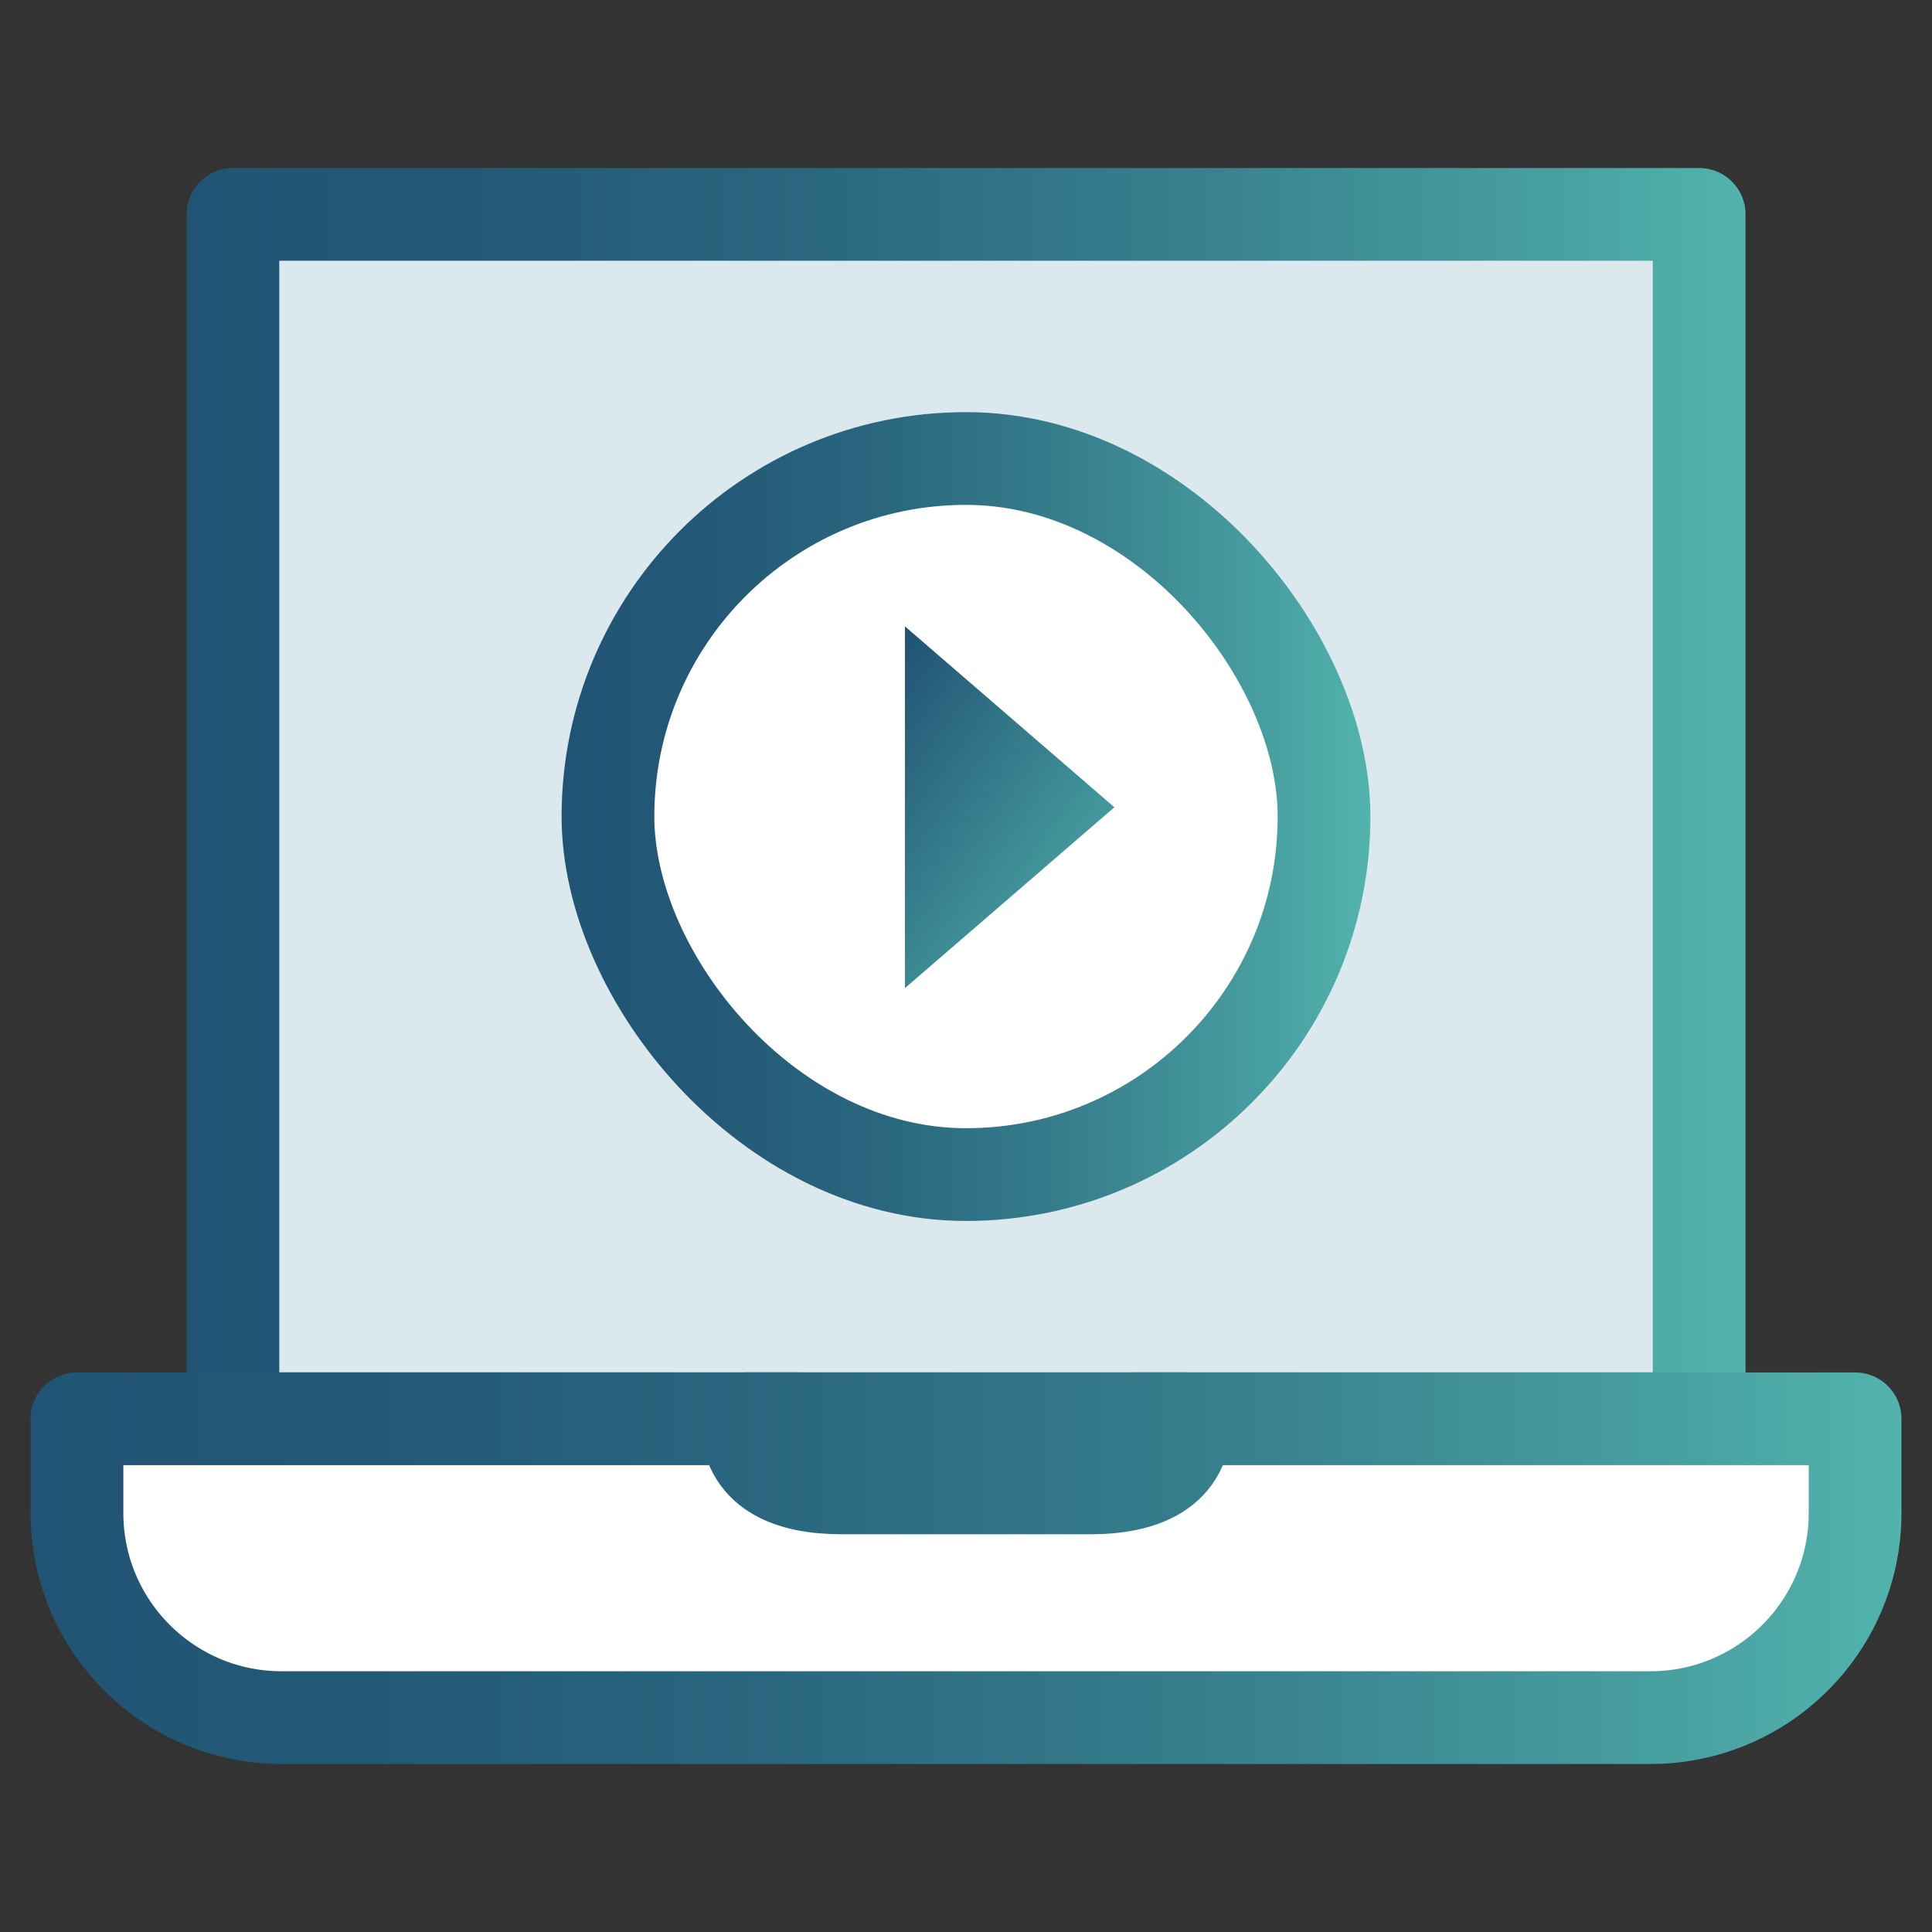
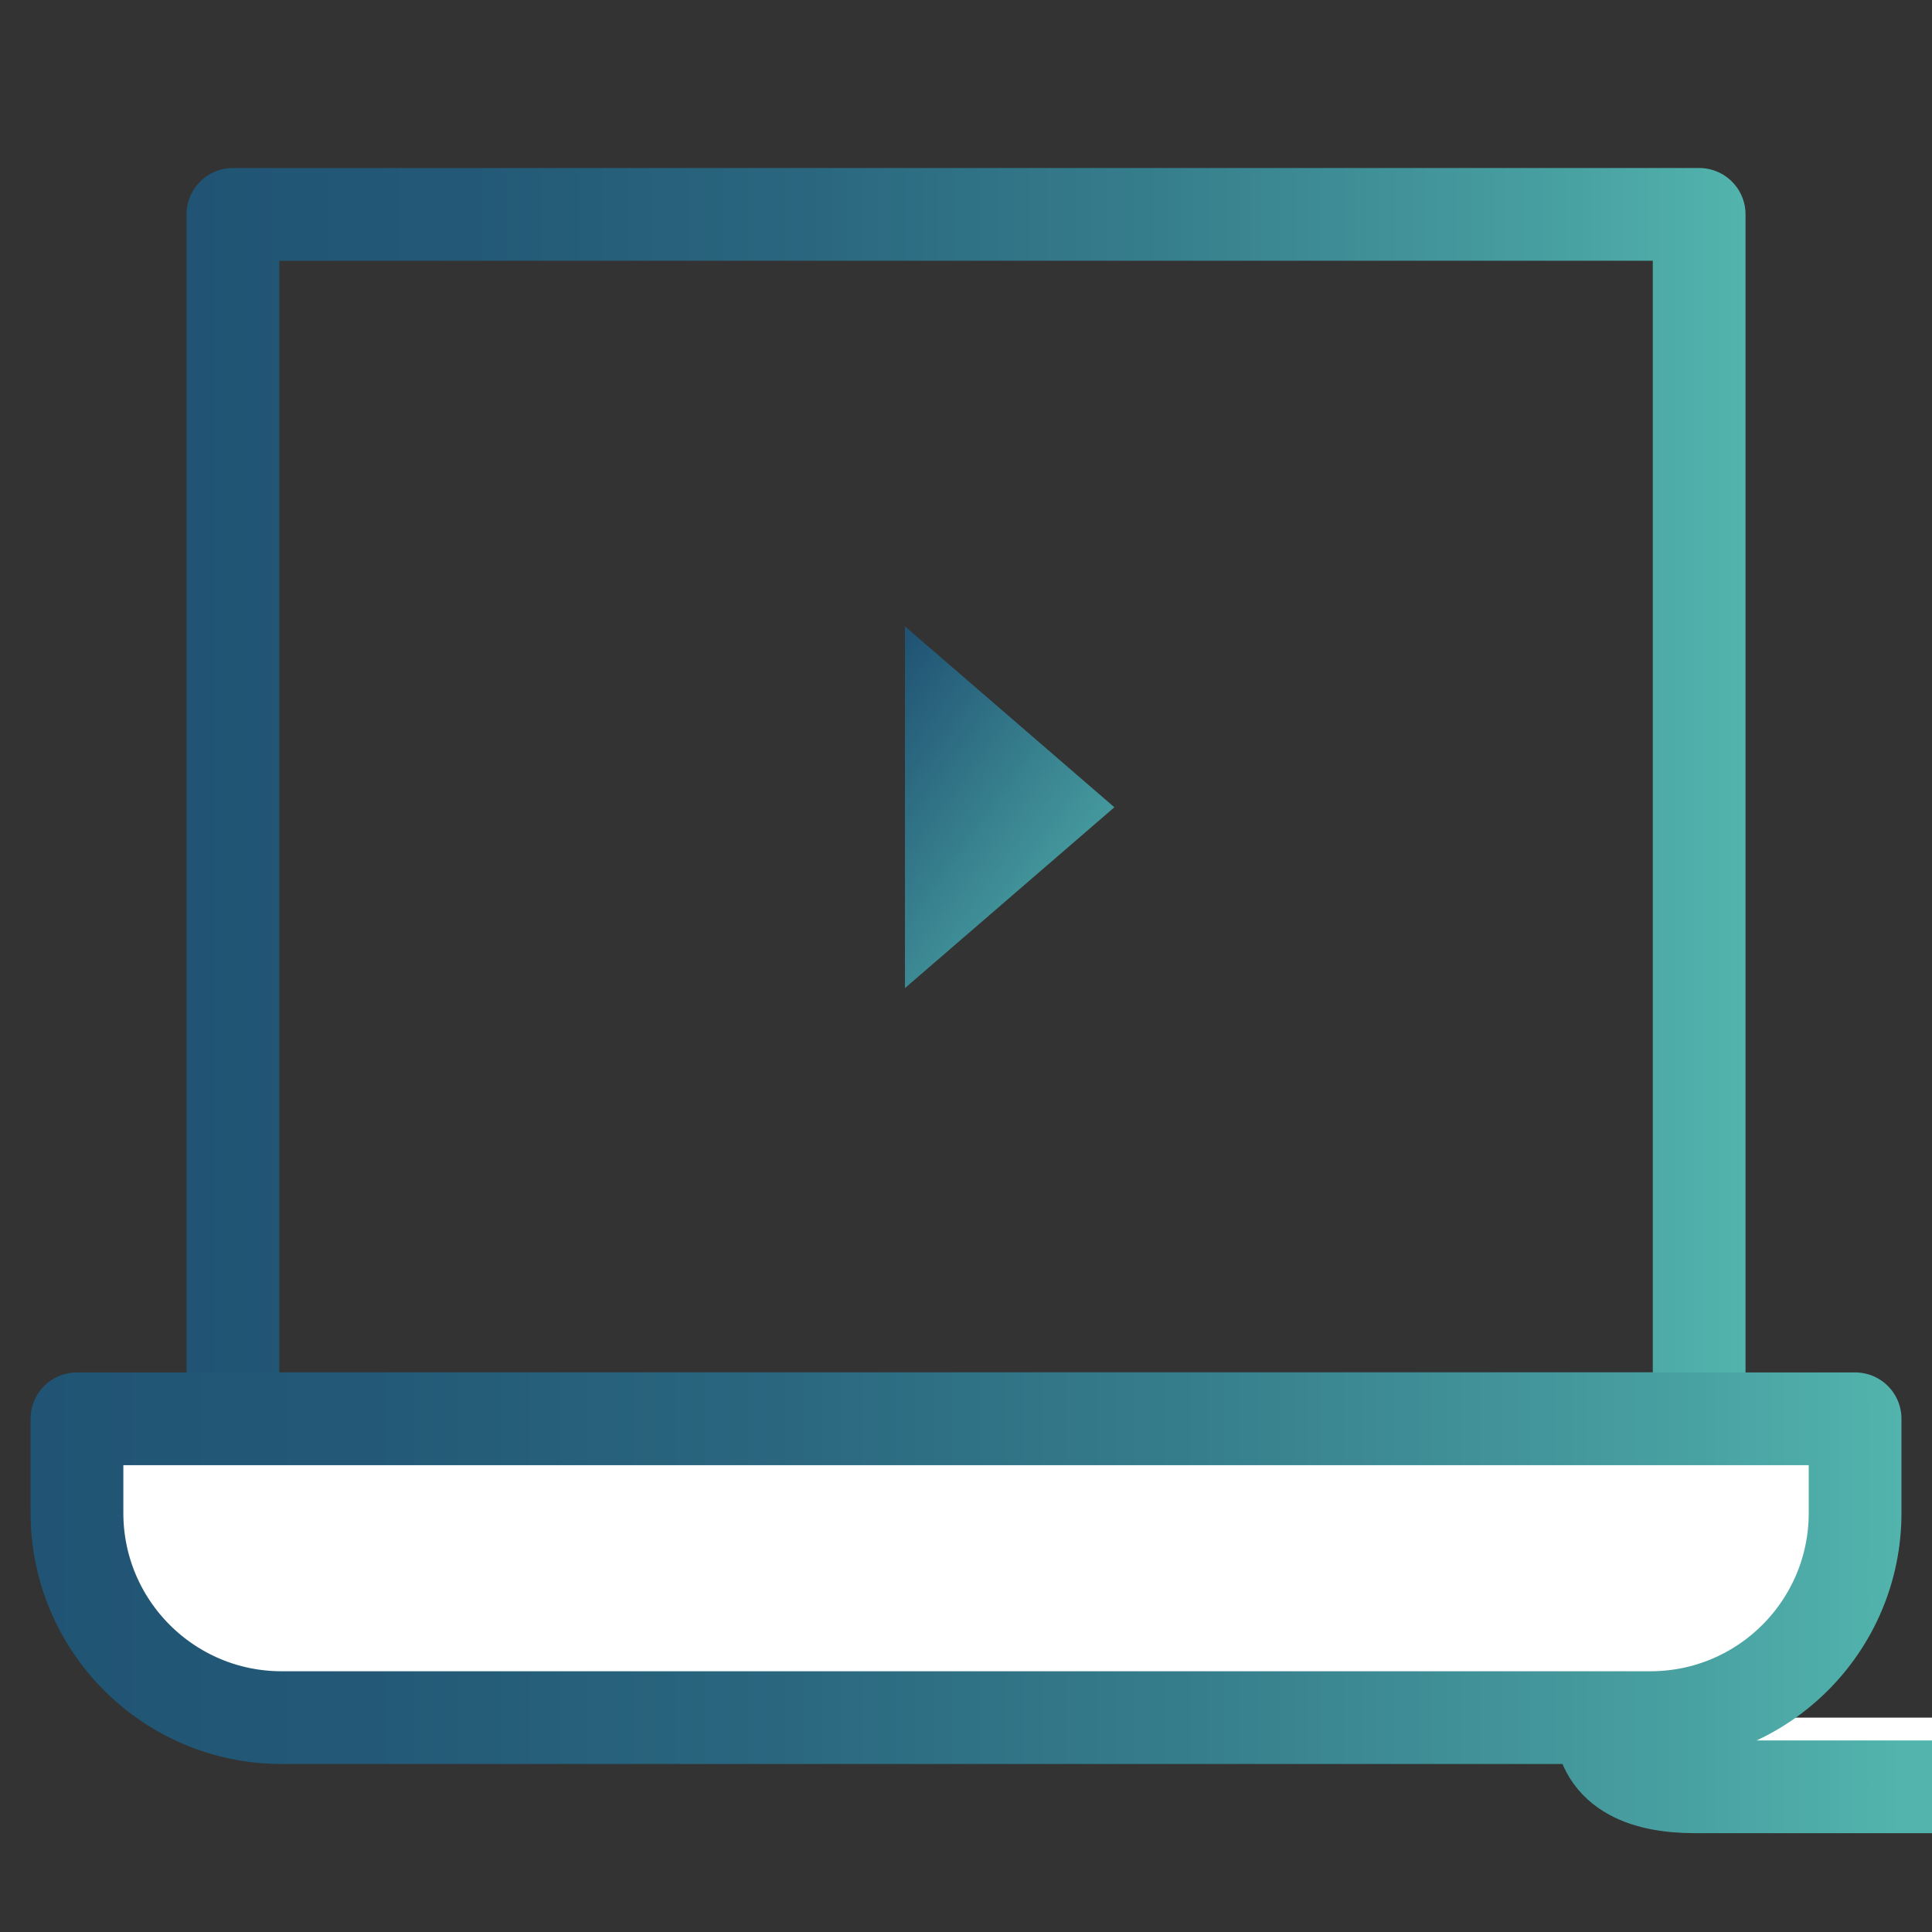
<svg xmlns="http://www.w3.org/2000/svg" xmlns:xlink="http://www.w3.org/1999/xlink" id="a" data-name="Layer 1" width="25" height="25" viewBox="0 0 25 25">
  <rect x="0" y="0" width="25" height="25" fill="#333333" stroke="none" />
  <defs>
    <linearGradient id="c" data-name="New Gradient Swatch 2" x1="2.414" y1="10.566" x2="22.586" y2="10.566" gradientUnits="userSpaceOnUse">
      <stop offset="0" stop-color="#215474" />
      <stop offset=".182" stop-color="#235976" />
      <stop offset=".399" stop-color="#2a677f" />
      <stop offset=".634" stop-color="#377f8d" />
      <stop offset=".88" stop-color="#48a0a1" />
      <stop offset="1" stop-color="#52b4ad" />
    </linearGradient>
    <linearGradient id="d" data-name="New Gradient Swatch 2" x1="7.267" y1="10.566" x2="17.733" y2="10.566" xlink:href="#c" />
    <linearGradient id="e" x1="15.266" y1="13.037" x2="10.708" y2="9.715" gradientUnits="userSpaceOnUse">
      <stop offset=".154" stop-color="#52b4ad" />
      <stop offset="1" stop-color="#215474" />
    </linearGradient>
    <linearGradient id="f" data-name="New Gradient Swatch 2" x1=".396" y1="20.292" x2="24.604" y2="20.292" xlink:href="#c" />
  </defs>
  <g>
-     <path d="M21.986,18.358H3.014V2.774h18.973v12.47" fill="#dbe9ef" />
    <path d="M21.986,18.358H3.014V2.774h18.973v15.583Z" fill="none" stroke="url(#c)" stroke-linecap="round" stroke-linejoin="round" stroke-width="1.2" />
    <g>
-       <rect x="7.867" y="5.933" width="9.266" height="9.266" rx="4.633" ry="4.633" fill="#fff" stroke="url(#d)" stroke-linecap="round" stroke-linejoin="round" stroke-width="1.2" />
      <polygon points="11.71 8.105 11.71 12.786 14.42 10.446 11.71 8.105" fill="url(#e)" />
    </g>
  </g>
-   <path d="M21.355,22.226H3.645c-1.463,0-2.649-1.186-2.649-2.649v-1.218h23.009v1.218c0,1.463-1.186,2.649-2.649,2.649ZM10.312,18.358h-.652c0,.677.549.895,1.227.895h3.226c.677,0,1.227-.218,1.227-.895h-.652" fill="#fff" stroke="url(#f)" stroke-linecap="round" stroke-linejoin="round" stroke-width="1.2" />
+   <path d="M21.355,22.226H3.645c-1.463,0-2.649-1.186-2.649-2.649v-1.218h23.009v1.218c0,1.463-1.186,2.649-2.649,2.649Zh-.652c0,.677.549.895,1.227.895h3.226c.677,0,1.227-.218,1.227-.895h-.652" fill="#fff" stroke="url(#f)" stroke-linecap="round" stroke-linejoin="round" stroke-width="1.2" />
</svg>